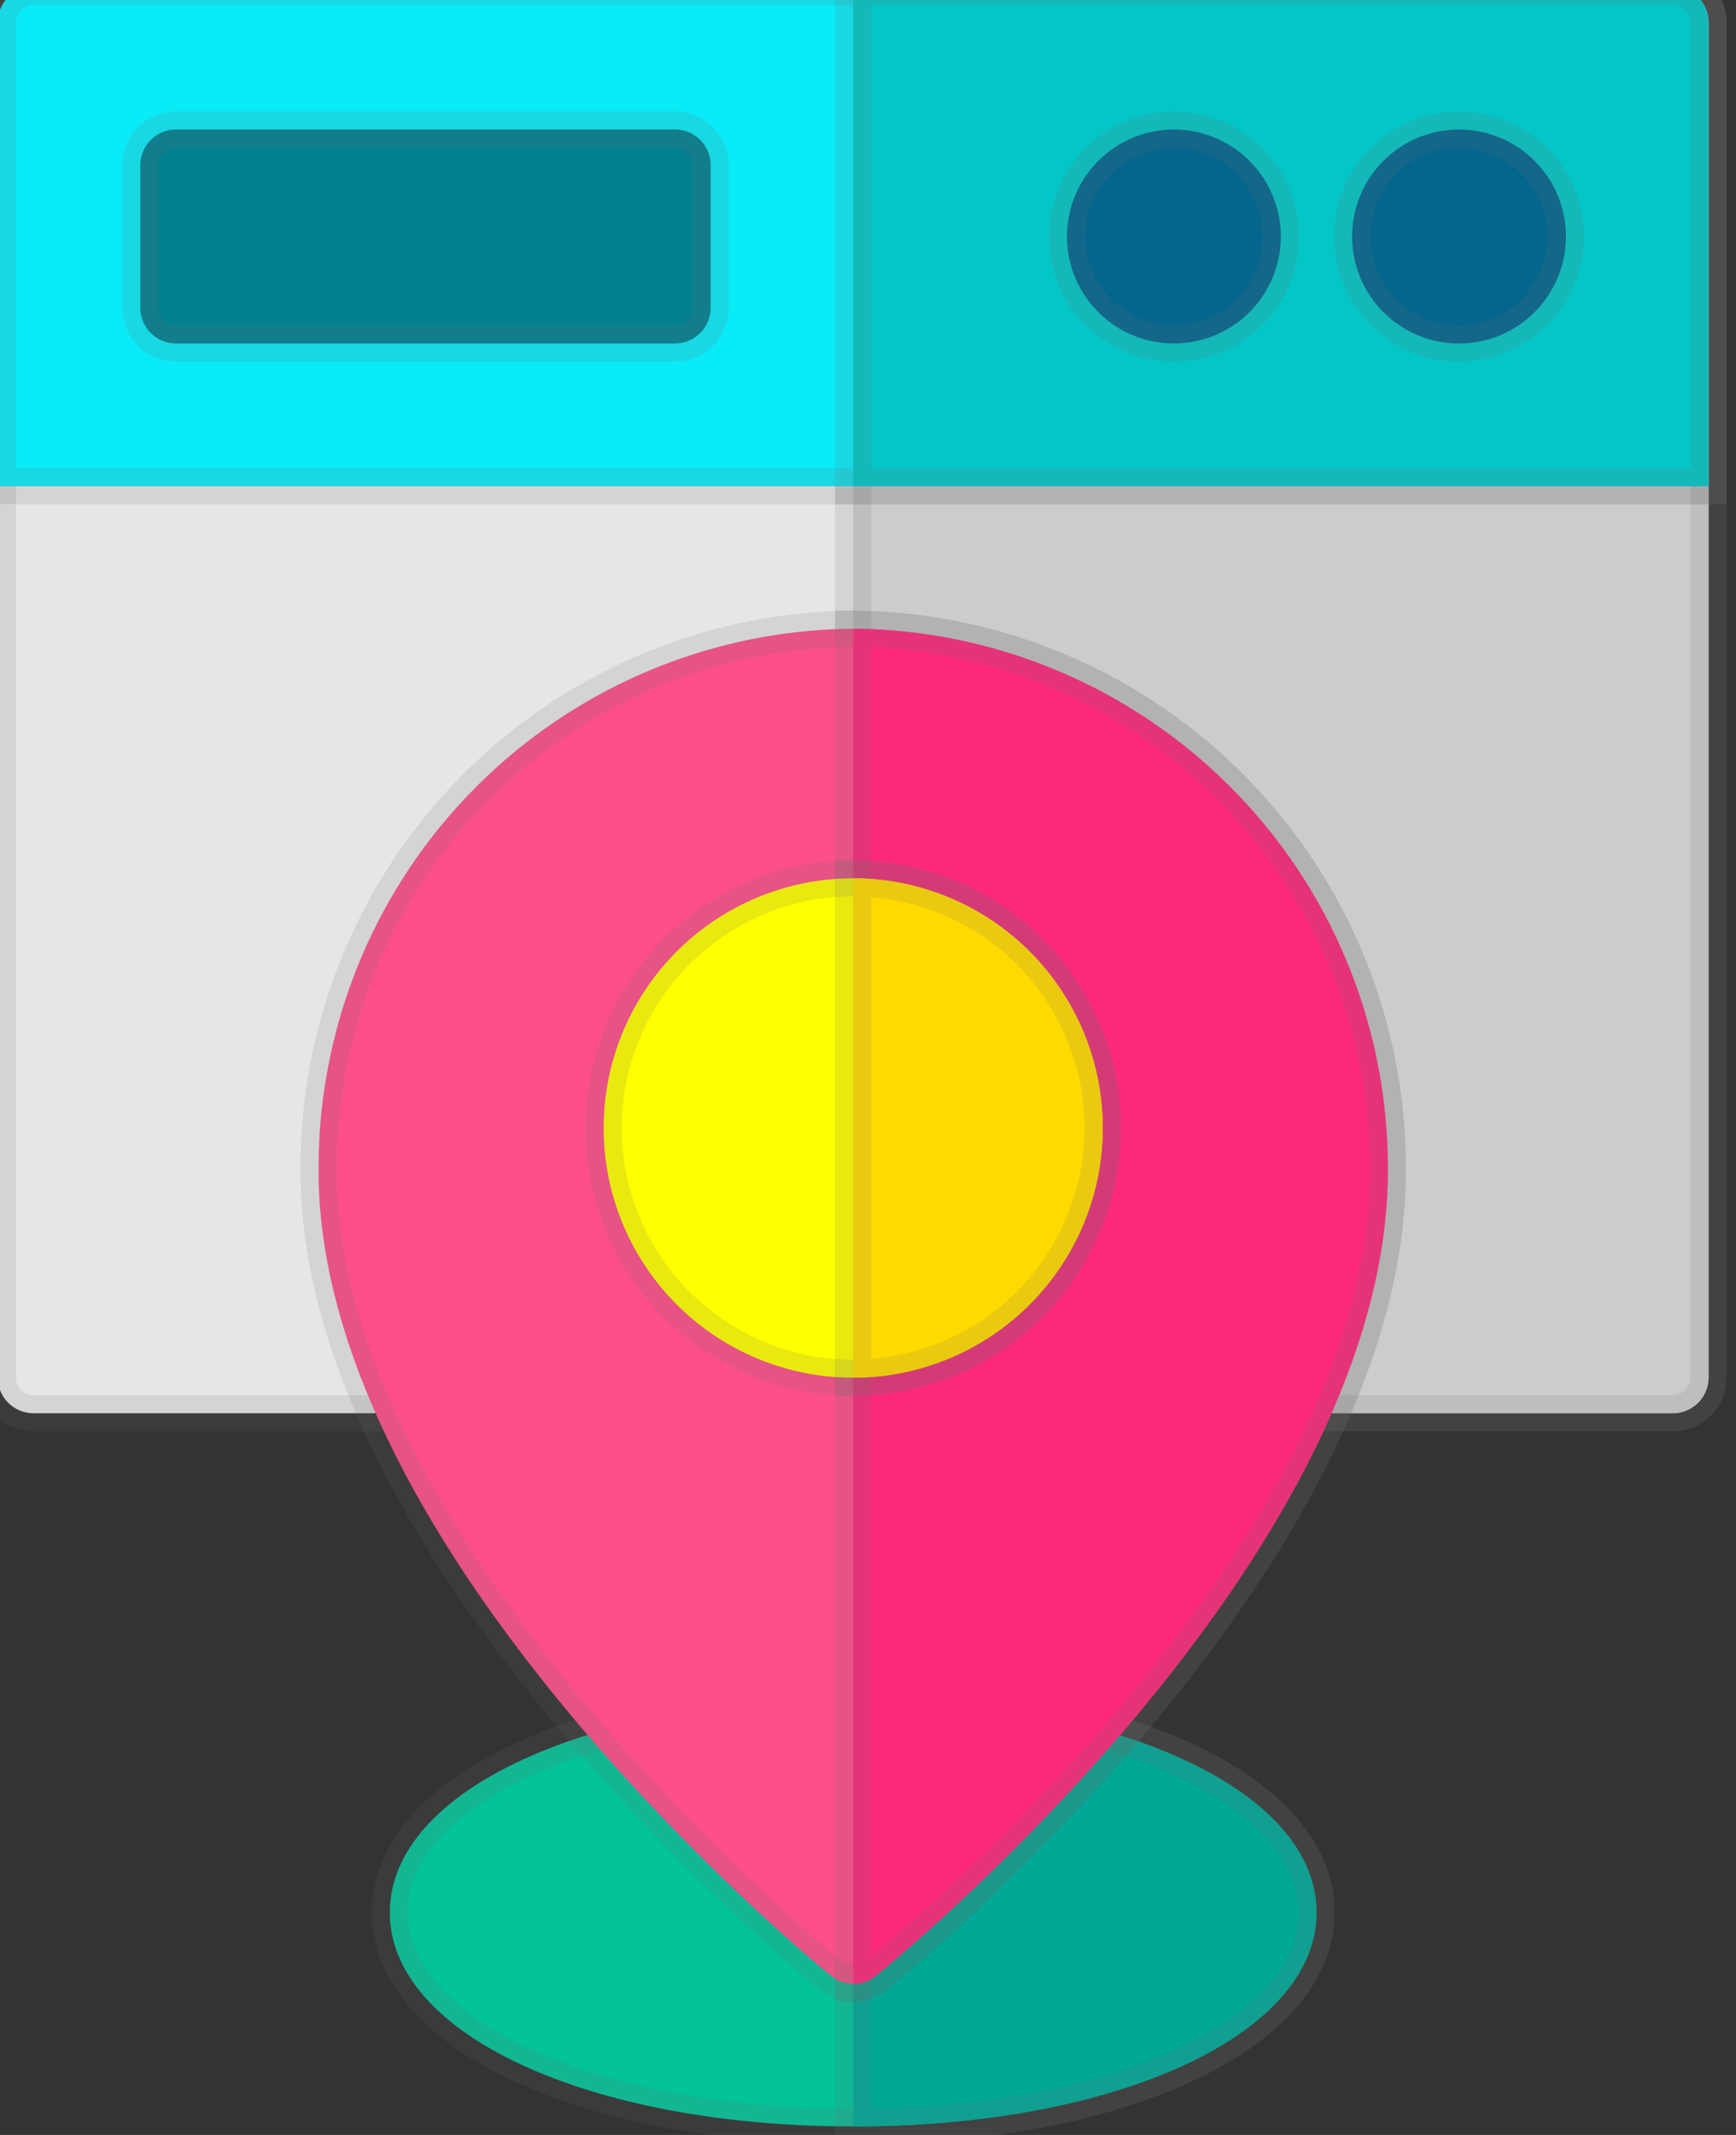
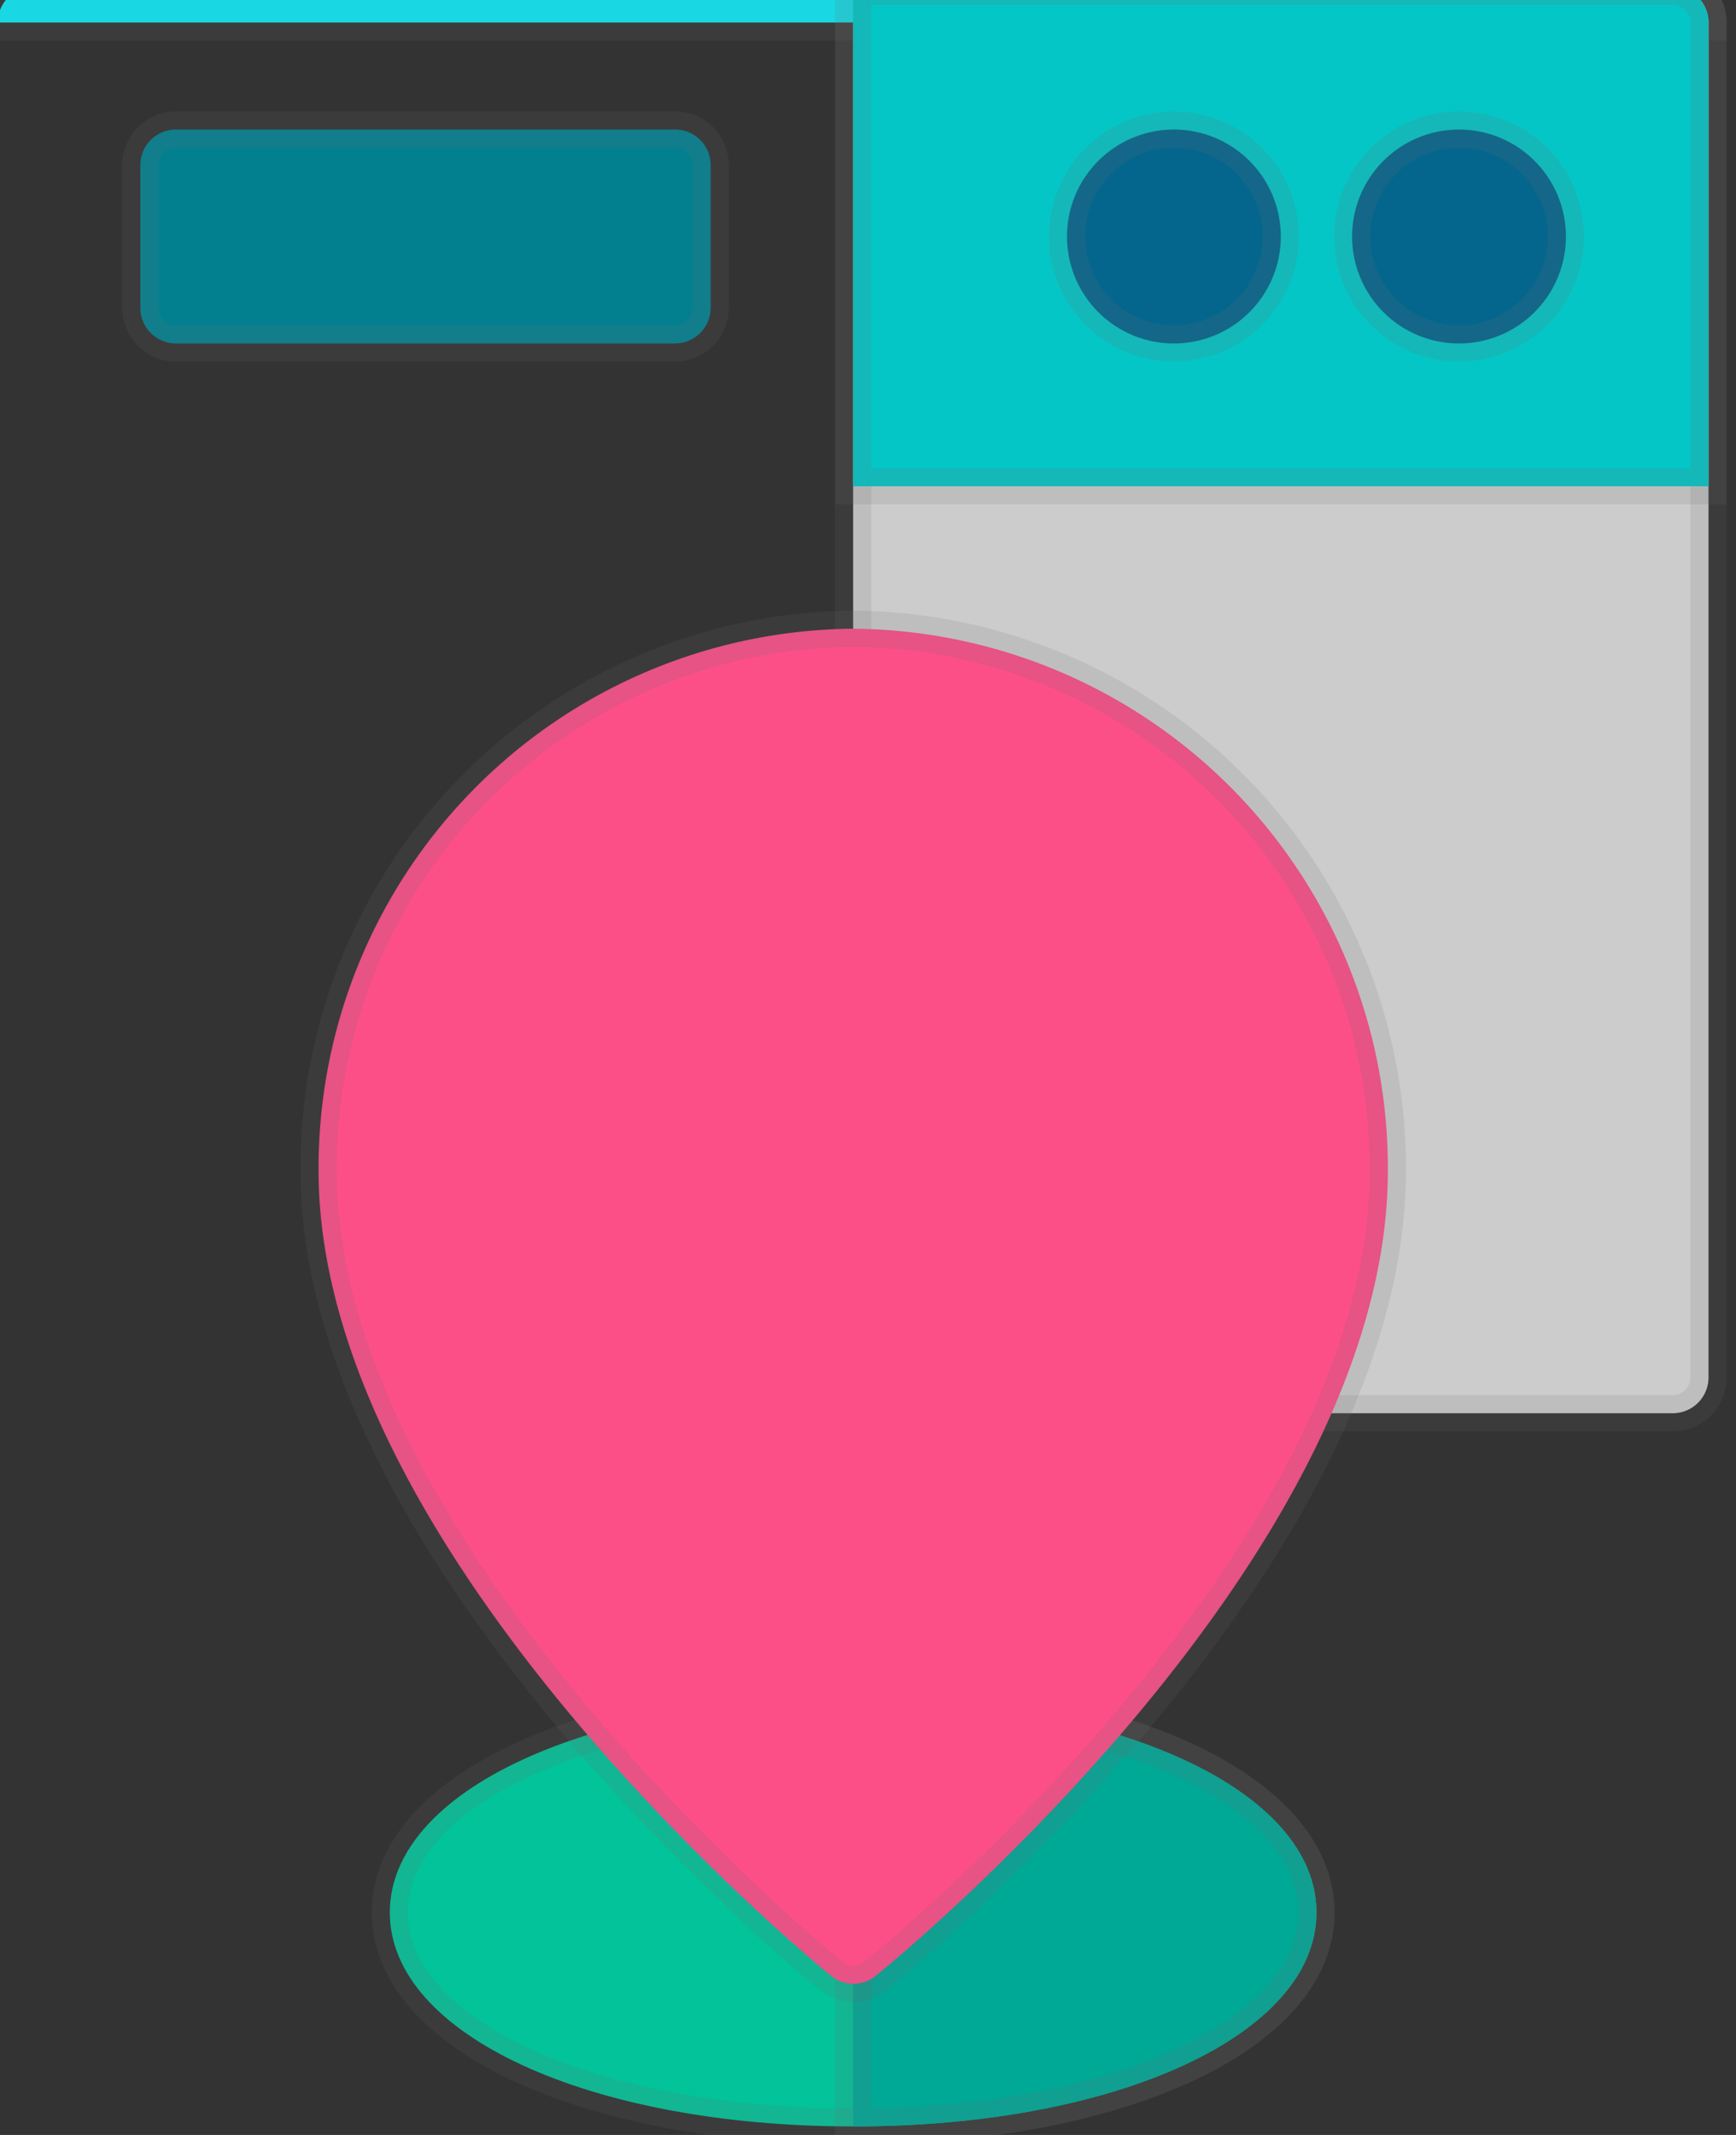
<svg xmlns="http://www.w3.org/2000/svg" width="48" height="59" viewBox="0 0 48 59">
  <rect x="0" y="0" width="48" height="59" fill="#333333" stroke="none" />
  <defs>
    <clipPath id="clip-path">
      <rect id="Rectangle_9157" data-name="Rectangle 9157" width="48" height="59" transform="translate(0.008 0.106)" fill="none" stroke="rgba(112,112,112,0.15)" stroke-width="1" />
    </clipPath>
  </defs>
  <g id="Group_10048" data-name="Group 10048" transform="translate(-0.008 -0.106)">
    <g id="Group_10047" data-name="Group 10047" transform="translate(0 0)" clip-path="url(#clip-path)">
      <path id="Path_20197" data-name="Path 20197" d="M100.811,384C93.509,384,88,386.542,88,389.913s5.509,5.913,12.811,5.913,12.811-2.542,12.811-5.913S108.113,384,100.811,384" transform="translate(-77.214 -336.955)" fill="#02c39a" stroke="rgba(112,112,112,0.15)" stroke-width="1" />
      <path id="Path_20198" data-name="Path 20198" d="M204.811,389.913c0,3.37-5.509,5.913-12.811,5.913V384c7.3,0,12.811,2.542,12.811,5.913" transform="translate(-168.403 -336.955)" fill="#00a896" stroke="rgba(112,112,112,0.15)" stroke-width="1" />
-       <path id="Path_20199" data-name="Path 20199" d="M46.317,0H.985A.988.988,0,0,0,0,.985V38.433a.988.988,0,0,0,.985.985H46.317a.988.988,0,0,0,.985-.985V.985A.988.988,0,0,0,46.317,0" transform="translate(-0.054 -0.257)" fill="#e6e6e6" stroke="rgba(112,112,112,0.15)" stroke-width="1" />
      <path id="Path_20200" data-name="Path 20200" d="M215.651.985V38.433a.988.988,0,0,1-.985.985H192V0h22.666a.988.988,0,0,1,.985.985" transform="translate(-168.403 -0.257)" fill="#ccc" stroke="rgba(112,112,112,0.15)" stroke-width="1" />
      <path id="Path_20201" data-name="Path 20201" d="M86.78,144A14.9,14.9,0,0,0,72,158.989c0,10.554,13.58,21.769,14.161,22.232a.98.98,0,0,0,1.242.01c.581-.473,14.161-11.569,14.161-22.242A14.9,14.9,0,0,0,86.78,144Z" transform="translate(-63.183 -126.519)" fill="#fc4f88" stroke="rgba(112,112,112,0.15)" stroke-width="1" />
-       <path id="Path_20202" data-name="Path 20202" d="M206.782,158.989c0,10.673-13.58,21.769-14.161,22.242a.993.993,0,0,1-.621.217V144a14.9,14.9,0,0,1,14.782,14.989" transform="translate(-168.403 -126.519)" fill="#fc297a" stroke="rgba(112,112,112,0.15)" stroke-width="1" />
-       <path id="Path_20203" data-name="Path 20203" d="M46.317,0H.985A.988.988,0,0,0,0,.985V13.8H47.3V.985A.988.988,0,0,0,46.317,0" transform="translate(-0.054 -0.257)" fill="#0aebf8" stroke="rgba(112,112,112,0.15)" stroke-width="1" />
+       <path id="Path_20203" data-name="Path 20203" d="M46.317,0H.985A.988.988,0,0,0,0,.985H47.3V.985A.988.988,0,0,0,46.317,0" transform="translate(-0.054 -0.257)" fill="#0aebf8" stroke="rgba(112,112,112,0.15)" stroke-width="1" />
      <path id="Path_20204" data-name="Path 20204" d="M215.651.985V13.8H192V0h22.666a.988.988,0,0,1,.985.985" transform="translate(-168.403 -0.257)" fill="#05c6c6" stroke="rgba(112,112,112,0.15)" stroke-width="1" />
      <path id="Path_20205" data-name="Path 20205" d="M306.956,37.913a2.956,2.956,0,1,1,2.956-2.956,2.956,2.956,0,0,1-2.956,2.956" transform="translate(-266.607 -28.315)" fill="#05668d" stroke="rgba(112,112,112,0.15)" stroke-width="1" />
      <path id="Path_20206" data-name="Path 20206" d="M242.956,37.913a2.956,2.956,0,1,1,2.956-2.956,2.956,2.956,0,0,1-2.956,2.956" transform="translate(-210.49 -28.315)" fill="#05668d" stroke="rgba(112,112,112,0.15)" stroke-width="1" />
      <path id="Path_20207" data-name="Path 20207" d="M46.782,37.913h-13.8A.986.986,0,0,1,32,36.927V32.985A.985.985,0,0,1,32.985,32h13.8a.986.986,0,0,1,.985.985v3.942a.986.986,0,0,1-.985.985" transform="translate(-28.112 -28.315)" fill="#028090" stroke="rgba(112,112,112,0.15)" stroke-width="1" />
-       <path id="Path_20208" data-name="Path 20208" d="M142.9,200a6.9,6.9,0,1,0,6.9,6.9,6.9,6.9,0,0,0-6.9-6.9" transform="translate(-119.301 -175.621)" fill="#ff0" stroke="rgba(112,112,112,0.15)" stroke-width="1" />
-       <path id="Path_20209" data-name="Path 20209" d="M198.9,206.9a6.906,6.906,0,0,1-6.9,6.9V200a6.906,6.906,0,0,1,6.9,6.9" transform="translate(-168.403 -175.621)" fill="#ffda00" stroke="rgba(112,112,112,0.15)" stroke-width="1" />
    </g>
  </g>
</svg>